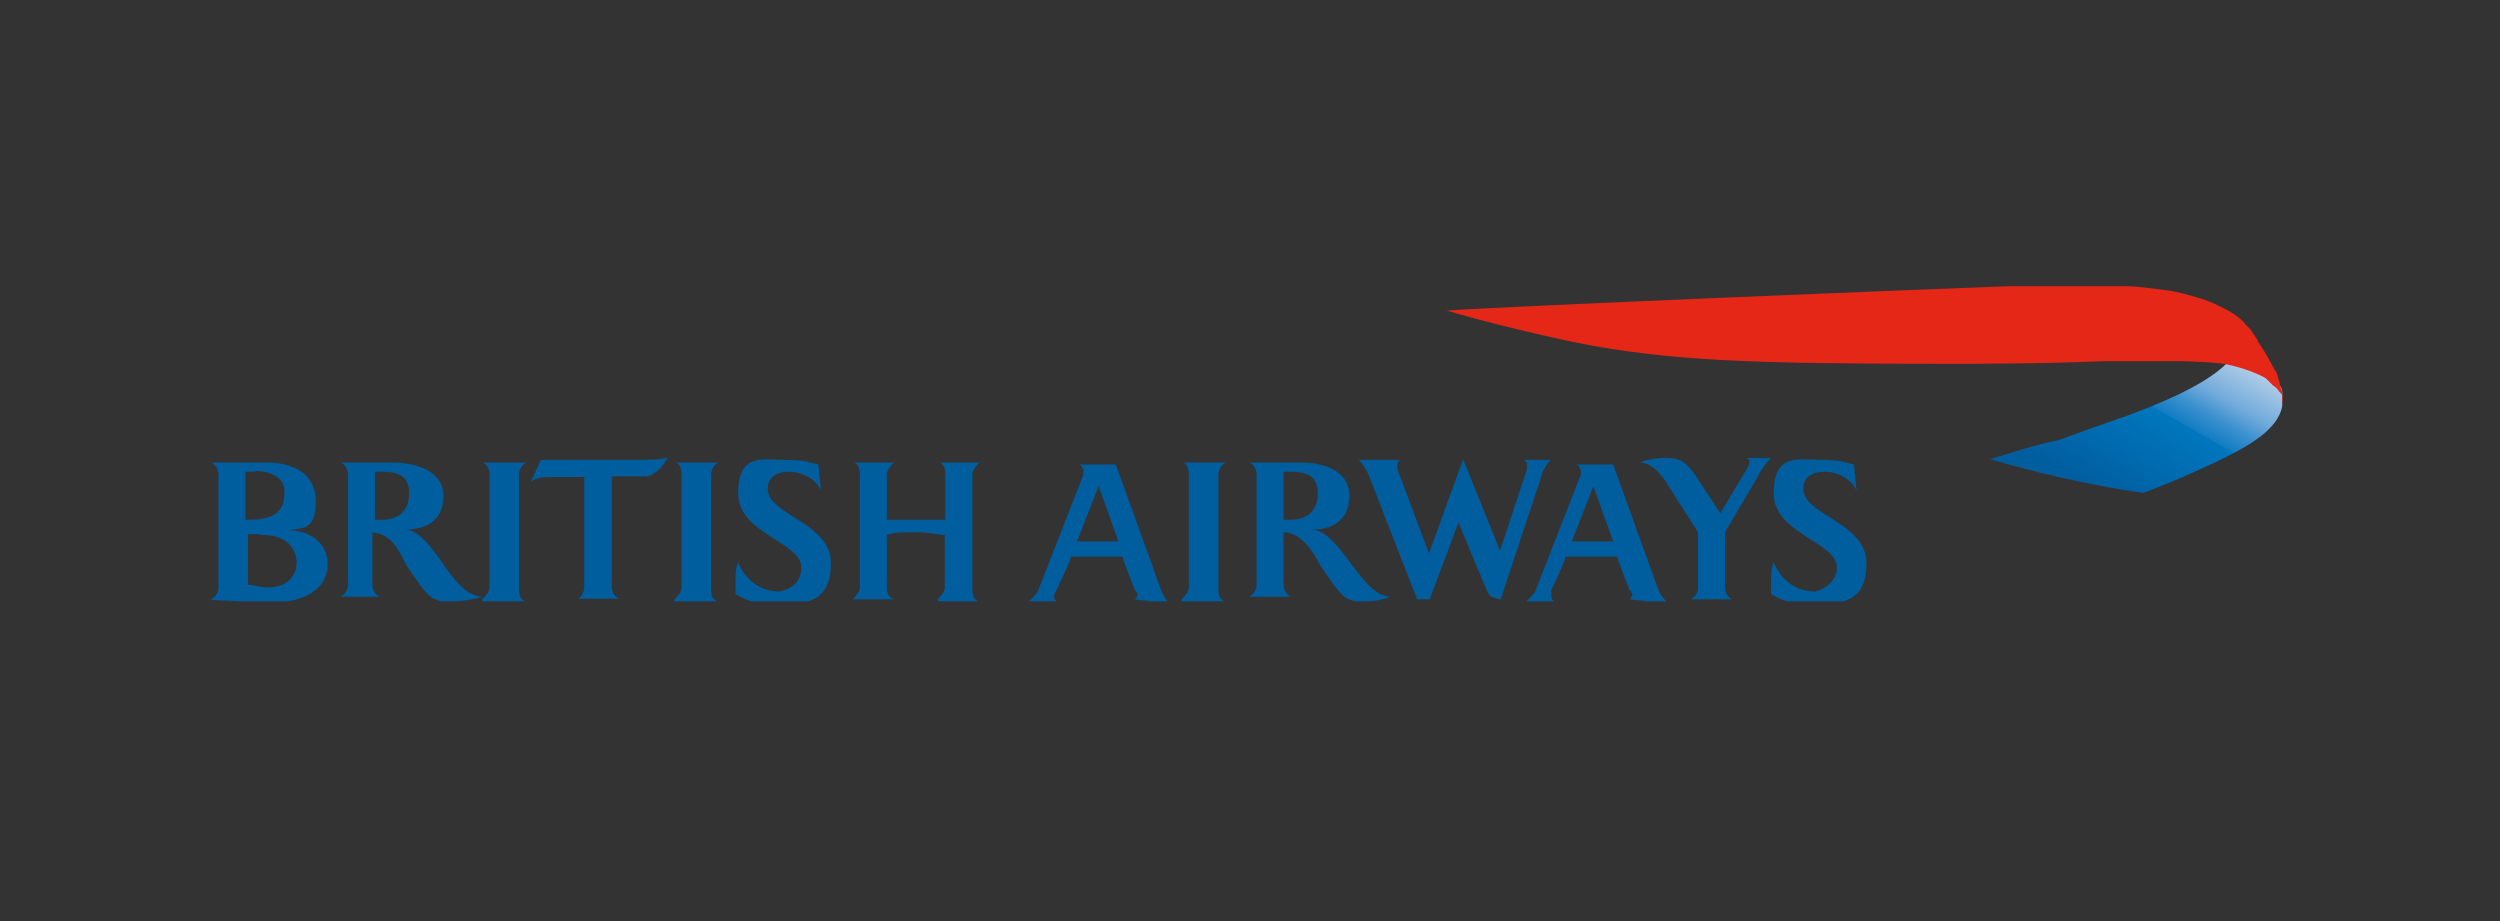
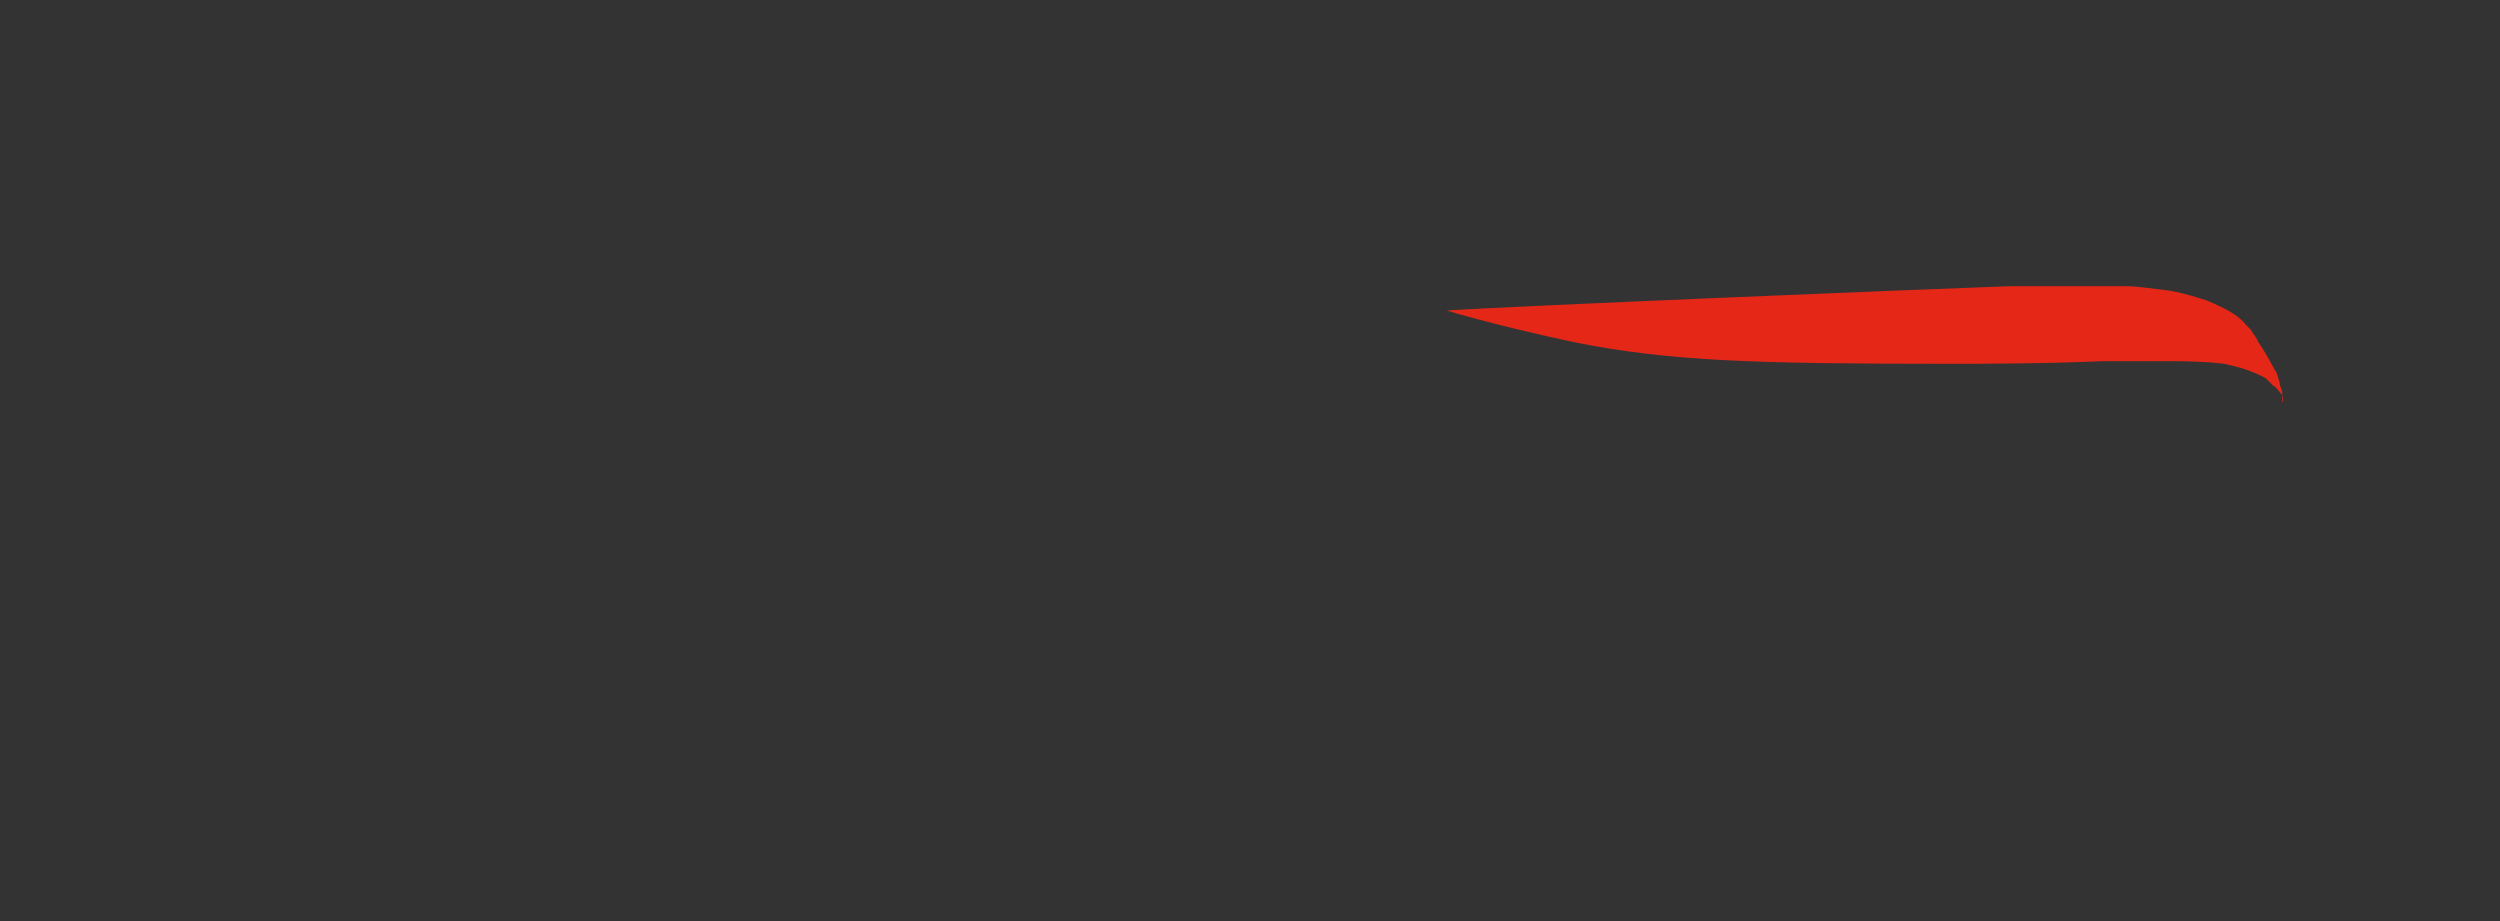
<svg xmlns="http://www.w3.org/2000/svg" id="Capa_1" data-name="Capa 1" version="1.1" viewBox="0 0 380 140">
  <rect x="0" y="0" width="380" height="140" fill="#333333" stroke="none" />
  <defs>
    <style>
      .cls-1 {
        fill: #005d9e;
      }

      .cls-1, .cls-2, .cls-3, .cls-4 {
        stroke-width: 0px;
      }

      .cls-2 {
        fill: none;
      }

      .cls-5 {
        clip-path: url(#clippath);
      }

      .cls-3 {
        fill: url(#Degradado_sin_nombre);
      }

      .cls-4 {
        fill: #e52718;
      }
    </style>
    <clipPath id="clippath">
      <rect class="cls-2" x="32.1" y="43.5" width="314.9" height="47.9" />
    </clipPath>
    <linearGradient id="Degradado_sin_nombre" data-name="Degradado sin nombre" x1="333.5" y1="88.9" x2="317.7" y2="61.2" gradientTransform="translate(0 139.6) scale(1 -1)" gradientUnits="userSpaceOnUse">
      <stop offset="0" stop-color="#e5ecf0" />
      <stop offset="0" stop-color="#b4cfe7" />
      <stop offset=".2" stop-color="#72abdb" />
      <stop offset=".3" stop-color="#3b90ce" />
      <stop offset=".4" stop-color="#127dc2" />
      <stop offset=".4" stop-color="#0077be" />
      <stop offset=".9" stop-color="#005d9e" />
    </linearGradient>
  </defs>
  <g class="cls-5">
    <g>
-       <path class="cls-1" d="M32.1,91.1c.7-.4,1.1-1.1,1.1-1.8v-17.2c0-.7-.4-1.5-1.1-1.8h8.5c3.7,0,7.4,1.5,7.4,5.9s-1.9,4-4.1,4.4c3,0,5.9,1.8,5.9,5.1,0,4.8-5.2,5.9-8.5,5.9l-9.3-.4ZM38.8,71.7h-1.5v7.3h.7c2.6,0,5.2-.7,5.2-3.7.4-2.6-1.9-3.7-4.4-3.7ZM39.6,81.2h-1.9v7.7c1.1,0,1.9.4,3,.4,2.2,0,4.4-1.1,4.4-4-.4-3.3-3-4-5.6-4ZM58.1,71.7h-1.1v7.3h1.1c2.6,0,4.1-1.5,4.1-4s-1.5-3.3-4.1-3.3ZM68.8,91.5c-.7,0-1.9,0-2.6-.4-1.5-.4-3.3-3.7-4.4-5.1-1.1-2.2-2.2-4.8-5.2-5.1v8c0,.7.4,1.5,1.1,1.8h-5.9c.7-.4,1.1-1.1,1.1-1.8v-16.8c0-.7-.4-1.5-1.1-1.8h7.8c3.3,0,7.8,1.1,7.8,5.1s-3,5.1-5.9,5.1c4.4,0,7,10.2,11.9,10.2-1.5.4-3,.7-4.4.7ZM73.3,91.1c.4-.4,1.1-1.1,1.1-1.8v-17.2c0-1.1-.7-1.8-1.1-1.8h6.7c-.7.4-1.1,1.1-1.1,1.8v17.6c0,1.1.4,1.5,1.1,1.8h-6.7v-.4ZM87.7,91.1c.7-.4,1.1-1.1,1.1-1.8v-16.8h-4.8c-1.1,0-2.2,0-3.3.7l1.5-3.3h15.6c1.1,0,2.6,0,3.7-.4-.7,1.5-2.2,2.9-3.3,2.9h-5.2v16.8c0,.7.4,1.5,1.1,1.8h-6.3ZM102.5,91.1c.4-.4,1.1-1.1,1.1-1.8v-17.2c0-1.1-.4-1.8-1.1-1.8h6.7c-.7.4-1.1,1.1-1.1,1.8v17.6c0,1.1.4,1.5,1.1,1.8h-6.7v-.4ZM121.8,86.3c0-4-9.6-5.1-9.6-11.3s3.7-5.1,7-5.1,3.7.4,5.2.7l.4,4c-.7-1.8-3-2.9-4.8-2.9s-3.3.7-3.3,2.6c0,4,9.6,5.1,9.6,11.3s-4.1,6.2-7.8,6.2-4.8-.4-6.7-1.5v-2.2c0-.7,0-1.8.4-2.6,1.1,2.6,3.3,4.4,6.3,4.4,1.9-.4,3.3-1.5,3.3-3.7ZM142.5,91.1c.4-.4,1.1-1.1,1.1-1.8v-8c-1.1,0-2.6-.4-4.4-.4s-3.3,0-4.4.4v8c0,1.1.4,1.5,1.1,1.8h-6.3c.4-.4,1.1-1.1,1.1-1.8v-17.2c0-1.1-.4-1.8-1.1-1.8h6.3c-.4.4-1.1,1.1-1.1,1.8v6.9h8.9v-6.9c0-1.1-.4-1.8-1.1-1.8h6.3c-.4.4-1.1,1.1-1.1,1.8v17.6c0,1.1.4,1.5,1.1,1.8h-6.3v-.4Z" />
-       <path class="cls-1" d="M172.5,91.1q.4-.4.4-.7s0-.4-.4-.7c0,0-1.9-4.8-1.9-5.1h-7.8c0,.4-2.2,5.1-2.2,5.1q-.4.7-.4,1.1c0,.4.4.4.4.7h-4.4c.7-.4,1.1-1.1,1.5-1.5l7-17.9v-.4c0-.4-.4-1.1-.7-1.1h5.6l7,19.4c.4.7.7,1.5,1.5,1.8l-5.6-.7ZM167,73.9l-3.3,8.4h6.3l-3-8.4ZM179.6,91.1c.4-.4,1.1-1.1,1.1-1.8v-17.2c0-1.1-.4-1.8-1.1-1.8h6.7c-.7.4-1.1,1.1-1.1,1.8v17.6c0,1.1.4,1.5,1.1,1.8h-6.7v-.4ZM196.2,71.7h-1.1v7.3h1.1c2.6,0,4.1-1.5,4.1-4s-1.5-3.3-4.1-3.3ZM207.7,91.5c-.7,0-1.9,0-2.6-.4-1.5-.4-3.3-3.7-4.4-5.1-1.1-2.2-3-5.1-5.6-5.1v8c0,.7.4,1.5,1.1,1.8h-6.3c.7-.4,1.1-1.1,1.1-1.8v-16.8c0-.7-.4-1.5-1.1-1.8h7.8c3.3,0,7.4,1.1,7.4,5.1s-3,5.1-5.6,5.1c4.4.4,7.4,10.2,11.9,10.2-1.1.4-2.2.7-3.7.7ZM234.4,72.1l-6.3,19c-.4,0-1.1-.4-1.5-.4-.7-.7-1.5-3.3-1.9-4l-3-7.3-4.4,11.7h-1.9l-7.4-19c-.4-.7-.7-1.5-1.5-2.2h6.3q-.4.4-.4.7v.7l4.8,12.8,5.2-14.3,5.6,13.9,4.1-12.4v-.7q0-.4-.4-.7h4.1c-.7.4-1.1,1.5-1.5,2.2ZM242.2,73.9l-3.3,8.4h6.3l-3-8.4ZM247.7,91.1q.4-.4.4-.7s0-.4-.4-.7c0,0-1.9-4.8-1.9-5.1h-7.8c0,.4-2.2,5.1-2.2,5.1v1.1c0,.4.4.4.4.7h-4.4c.7-.4,1.1-1.1,1.5-1.5l7-17.9v-.4c0-.4-.4-1.1-.7-1.1h5.6l7,19.4c.4.7,1.1,1.5,1.5,1.8l-5.9-.7ZM267.4,72.1l-5.2,8.8v8.4c0,.7.4,1.5,1.1,1.8h-6.3c.7-.4,1.1-1.1,1.1-1.8v-8.4l-4.4-6.9c-.4-.7-2.2-3.7-4.4-3.7.7-.4,2.6-.7,3.7-.7,2.2,0,3,.4,4.4,2.2l4.1,6.2c.4-.7,3.7-6.2,3.7-6.2.4-.7.7-1.1.7-1.5s0-.4-.4-.7h3.7c-.7.7-1.5,1.8-1.9,2.6ZM279.2,86.3c0-4-9.6-5.1-9.6-11.3s3.7-5.1,7-5.1,3.7.4,5.2.7l.4,4c-.7-1.8-3-2.9-4.8-2.9s-3.3.7-3.3,2.6c0,4,9.6,5.1,9.6,11.3s-4.1,6.2-7.8,6.2-4.8-.4-6.7-1.5v-2.2c0-.7,0-1.8.4-2.6,1.1,2.6,3.3,4.4,6.3,4.4,1.5-.4,3.3-1.5,3.3-3.7Z" />
-       <path class="cls-3" d="M338.5,55.2c-3.7,3.7-11.5,6.6-15.2,8-5.2,1.8-7.4,2.6-10.4,3.7-3.7.7-10.4,2.9-10.4,2.9,13.7,4,23.3,5.1,23.3,5.1,0,0,4.4-1.5,11.9-5.1,3.7-1.8,5.9-3.3,7-4.4.4-.4,1.9-1.8,2.2-3.7v-2.2c0-.4-.4-1.1-1.1-1.8-.4-.4-1.5-1.5-4.4-2.6-1.1,0-3-.4-3,0Z" />
      <path class="cls-4" d="M347,61.1v-.7c0-.4-.4-.7-.4-.7-.4-.4-.4-.7-1.1-1.1-.4-.4-.7-.7-1.1-1.1-1.9-1.1-4.4-1.8-6.3-2.2-3.3-.4-7-.4-7.4-.4h-11.1c-8.9.4-20,.4-23,.4-30,0-43-.4-57.4-3.3-12.2-2.6-19.3-4.8-19.3-4.8,10.4-.7,74.1-3.3,85.6-3.7h17.4c2.2,0,4.4.4,7,.7,2.2.4,4.4,1.1,5.6,1.5,2.6,1.1,4.8,2.2,5.9,3.7,0,0,.4.4.7.7.4.7,1.1,1.5,1.1,1.8,1.5,2.2,2.2,3.7,2.6,4.4.4.4.4,1.1.7,1.8,0,.7.4,1.1.4,1.5v1.5Z" />
    </g>
  </g>
</svg>